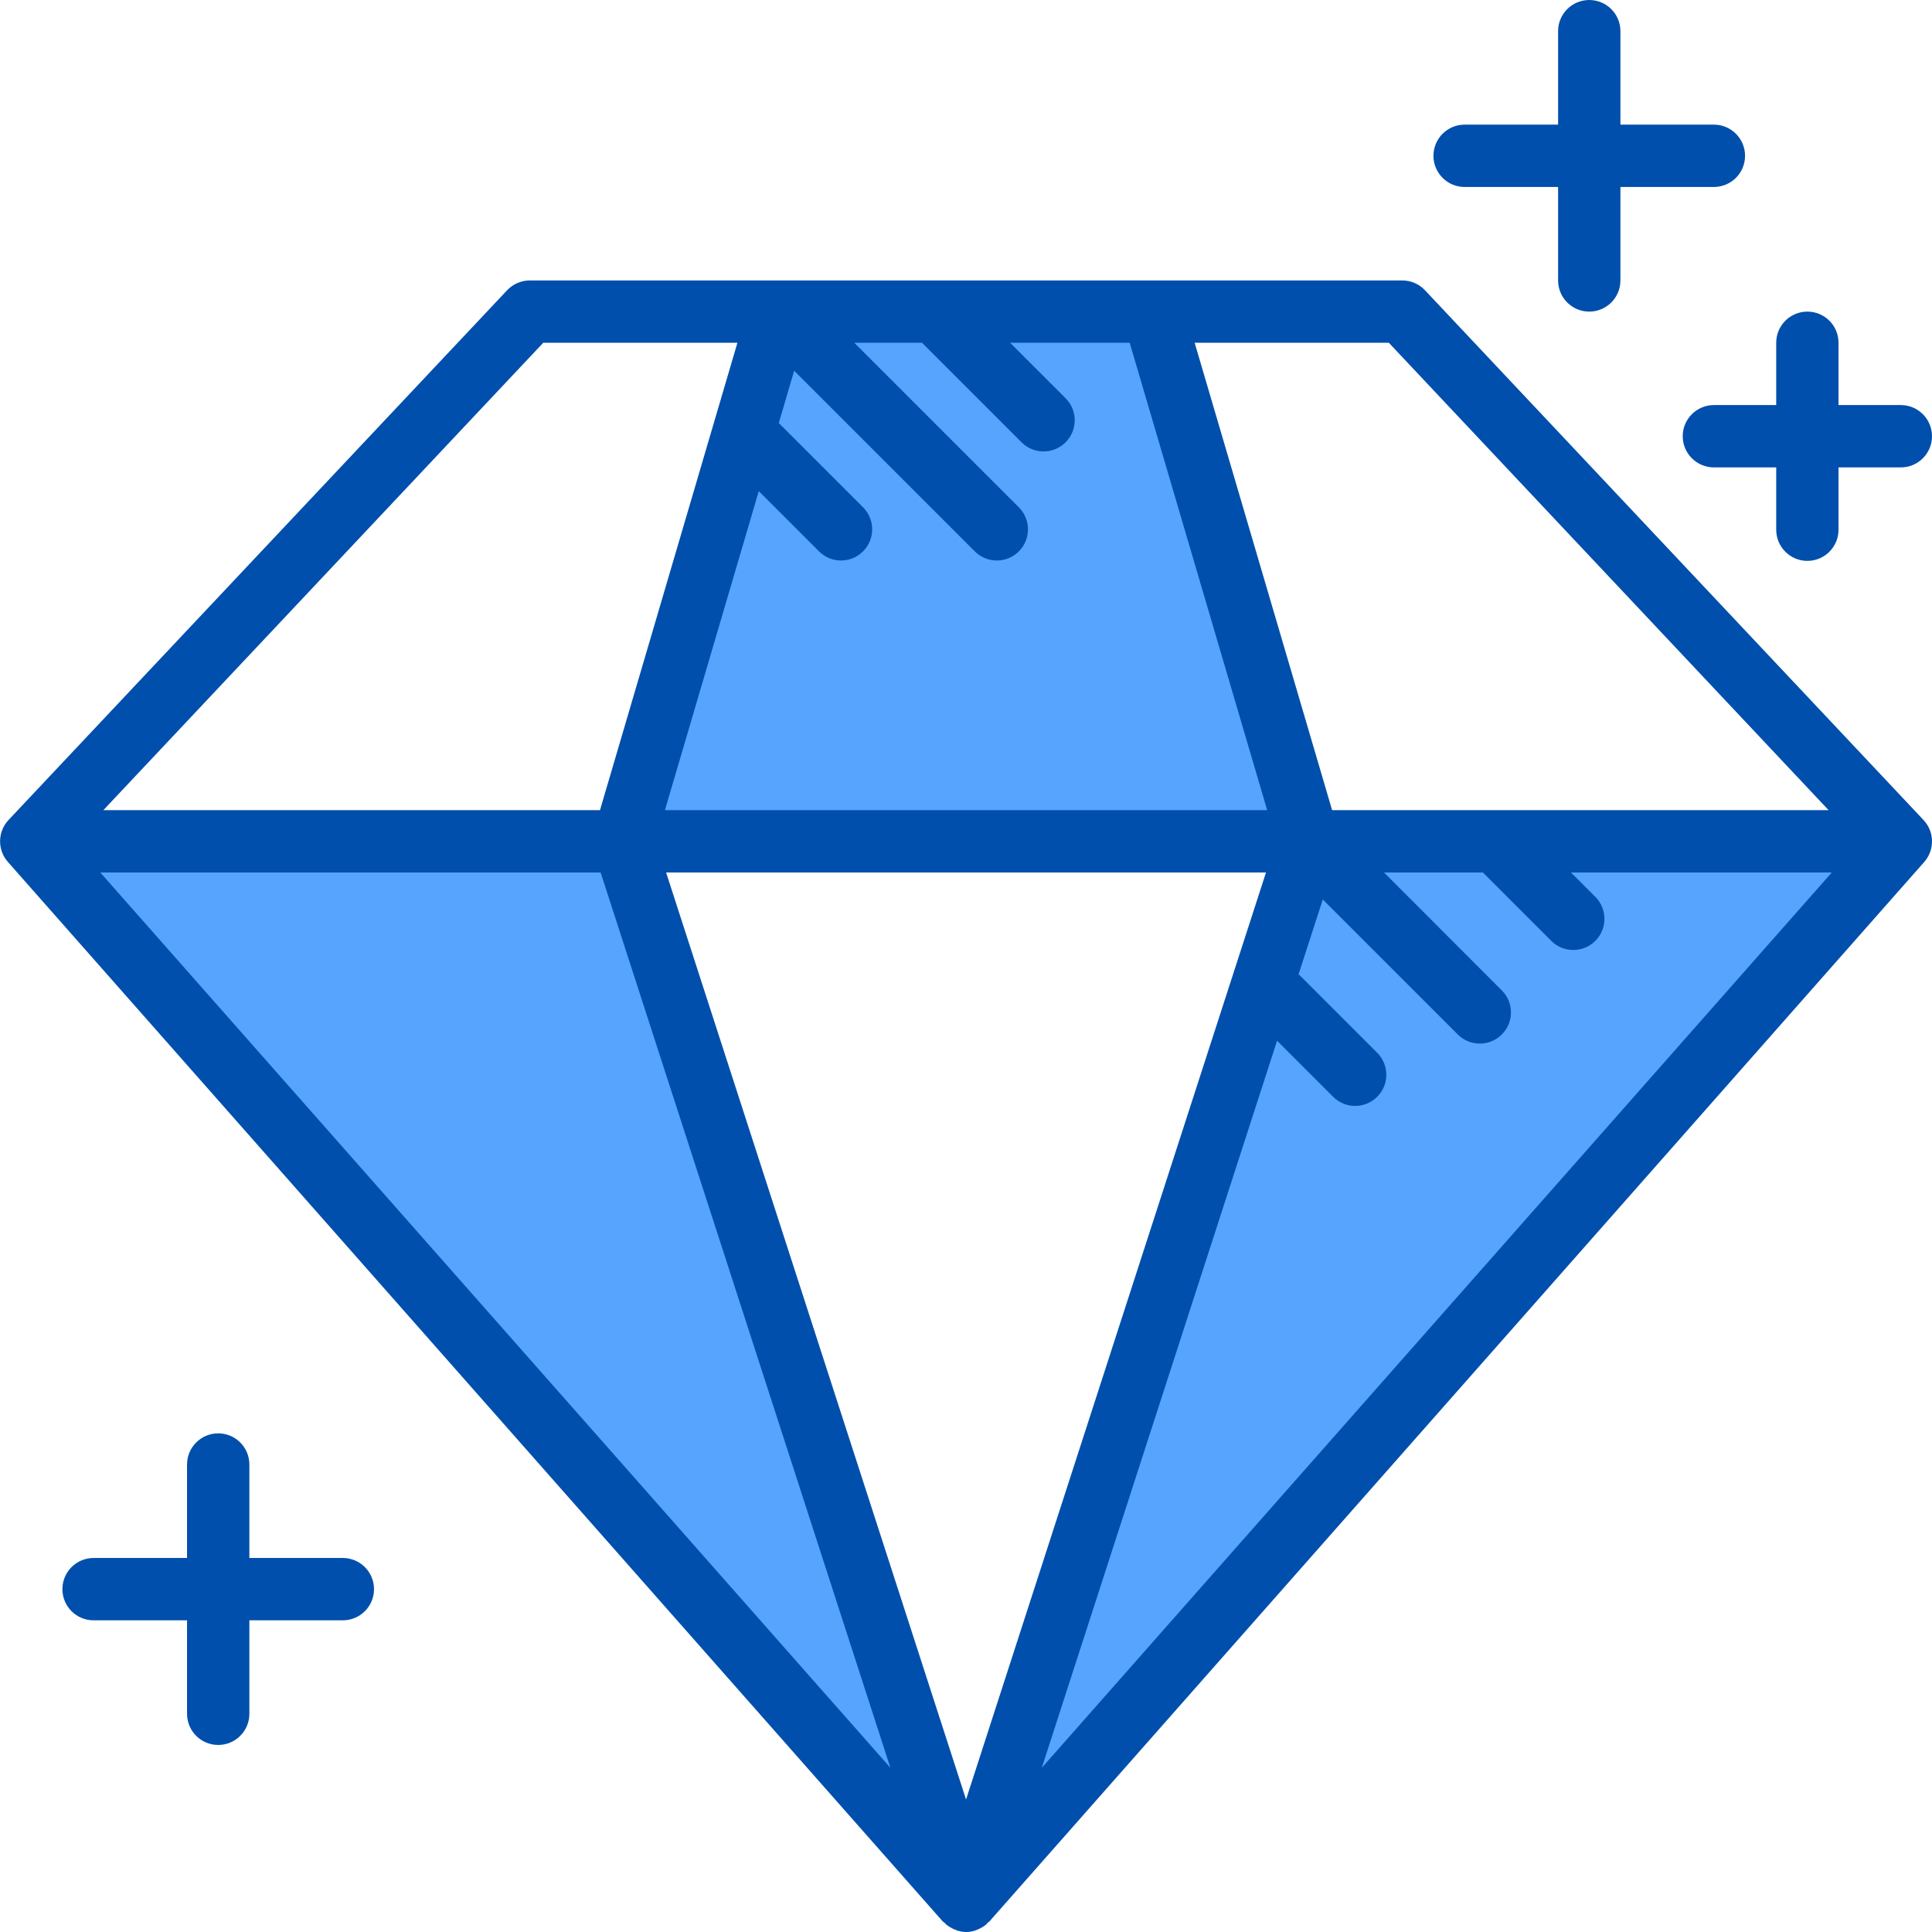
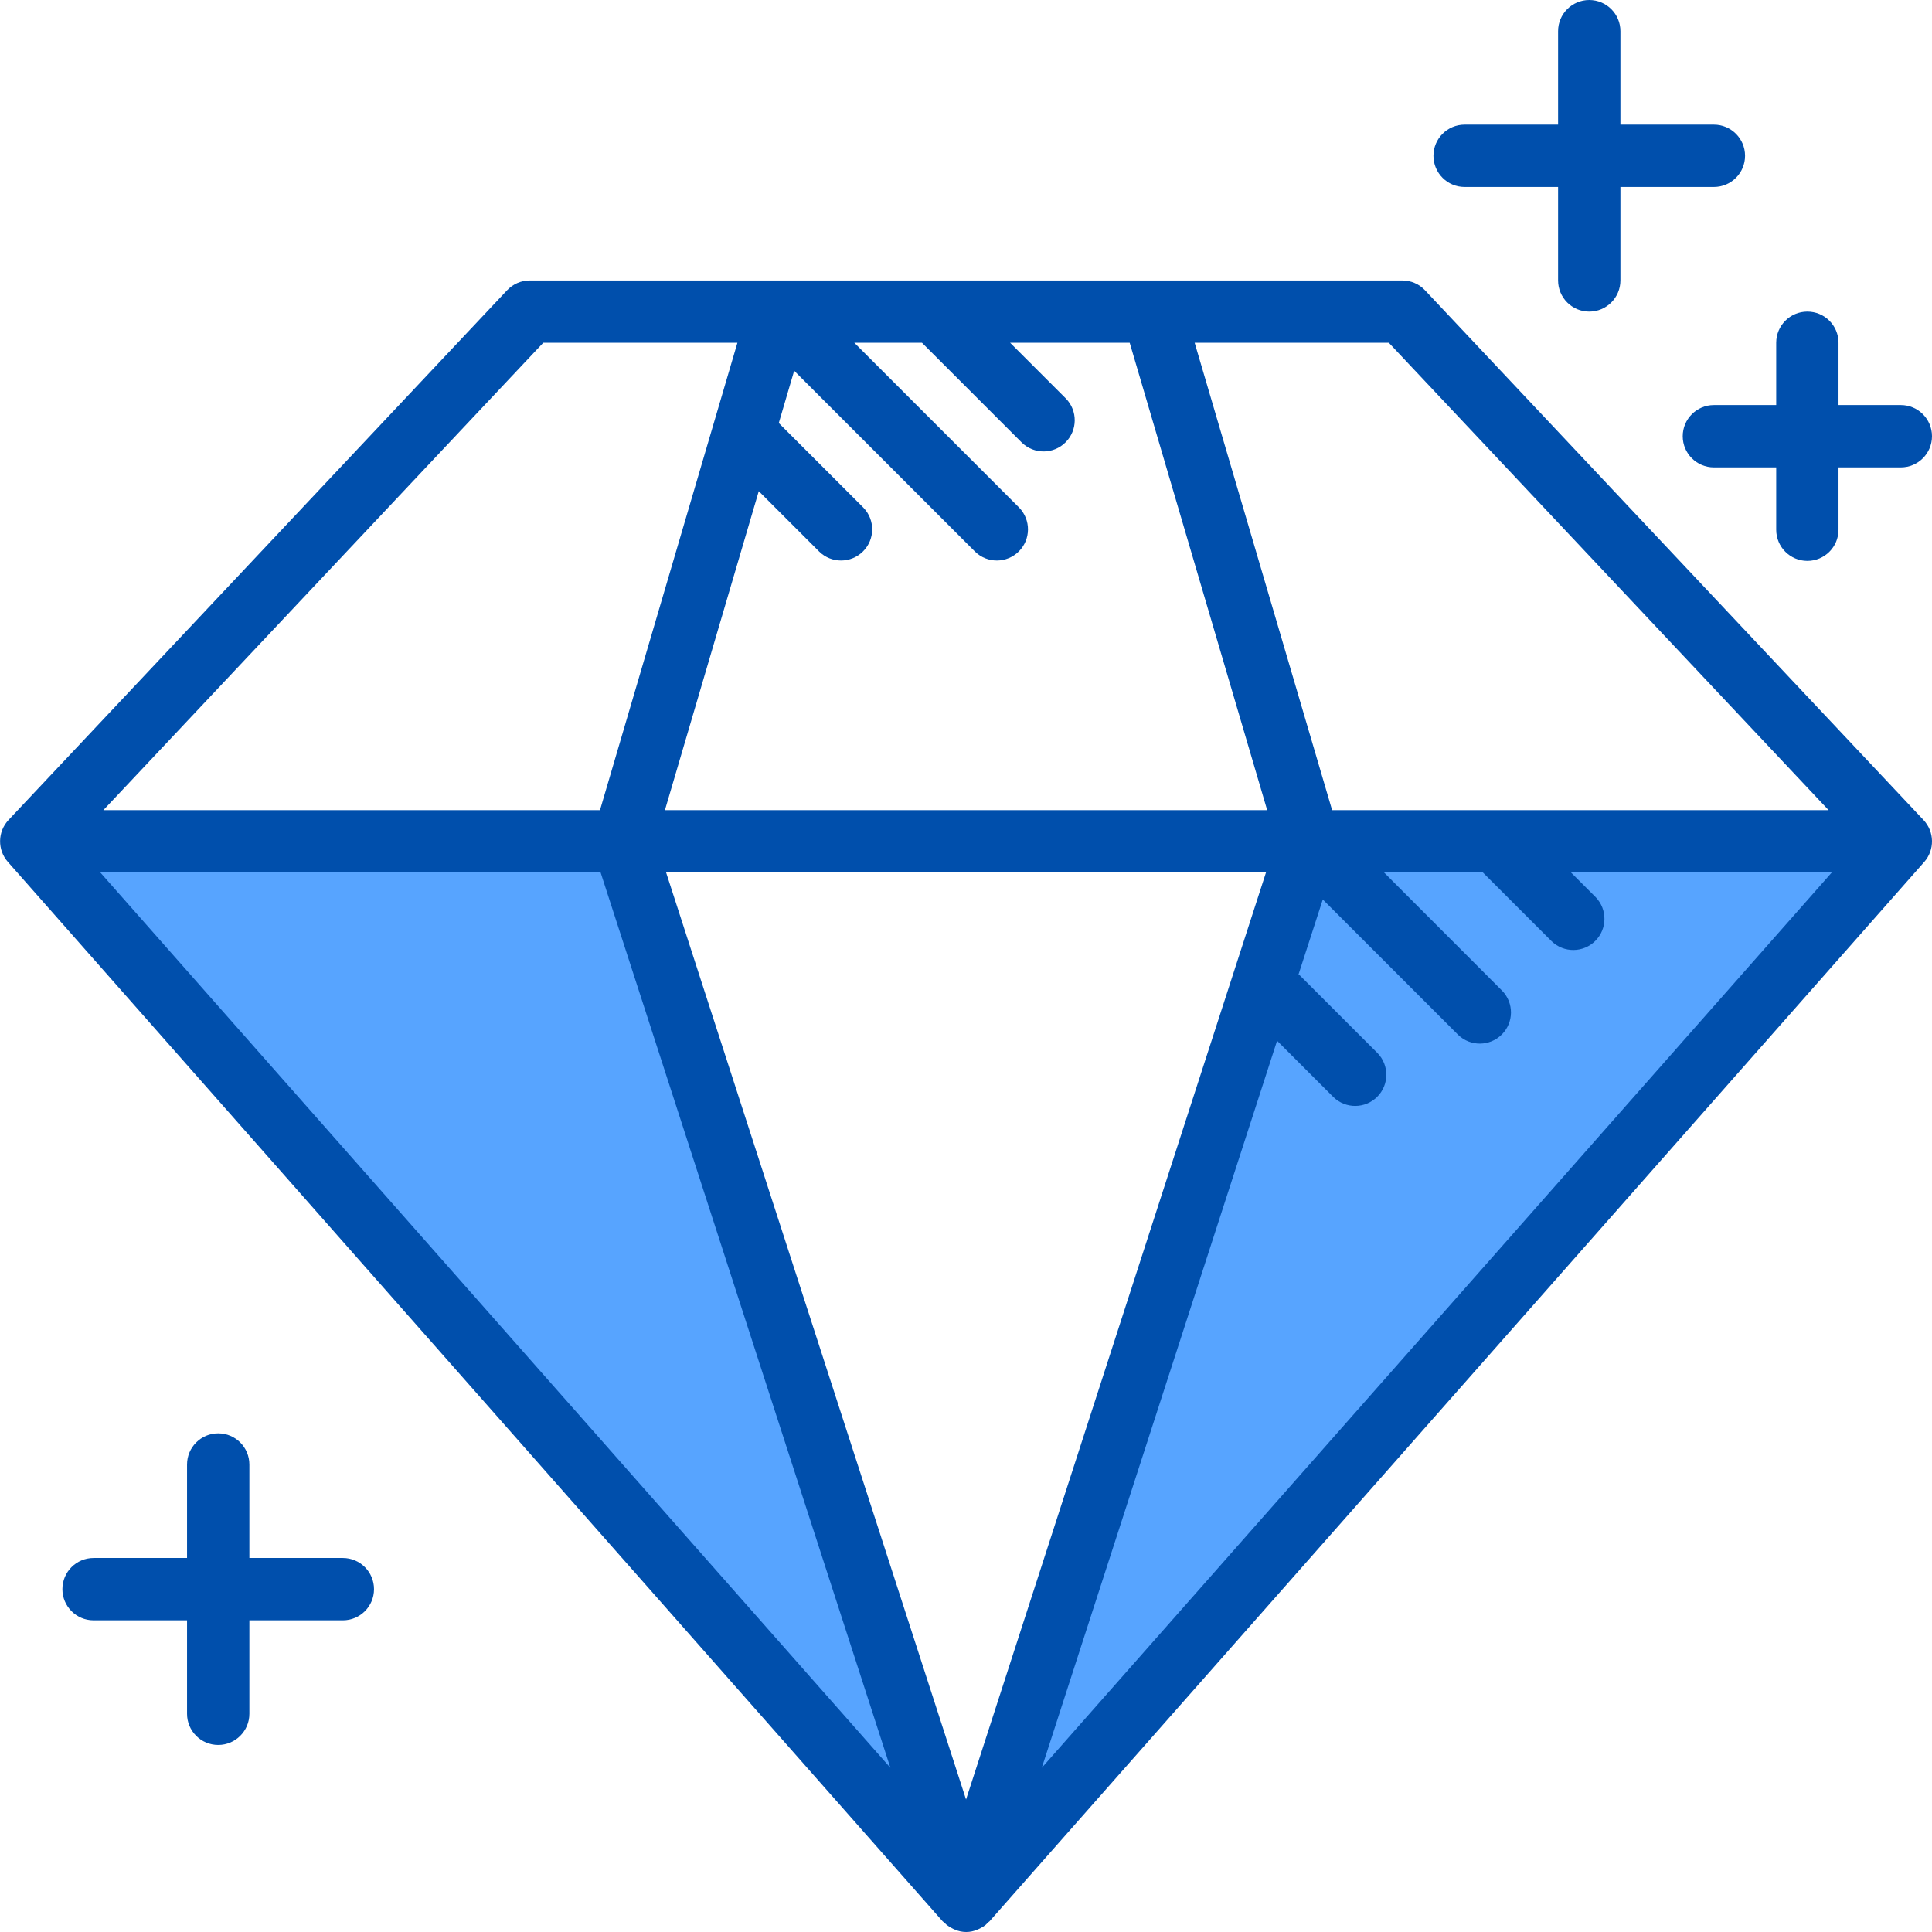
<svg xmlns="http://www.w3.org/2000/svg" width="80" height="80" viewBox="0 0 80 80" fill="none">
  <g clip-path="url(#clip0)">
-     <path d="M54.195 34.837L47.743 12.903H38.712L43.228 17.419L38.712 12.903H32.26L41.292 21.934L32.26 12.903L25.809 34.837H54.195ZM34.841 21.934L30.97 18.064L34.841 21.934Z" fill="#57A4FF" />
    <path d="M25.809 34.837H1.294L40.002 78.706L25.809 34.837Z" fill="#57A4FF" />
    <path d="M65.162 38.063L61.937 34.837H54.195L61.291 41.934L54.195 34.837L40.002 78.706L78.71 34.837H61.937L65.162 38.063ZM52.905 41.288L56.13 44.514L52.905 41.288Z" fill="#57A4FF" />
    <path d="M59.005 12.018C58.761 11.759 58.421 11.613 58.066 11.613H21.938C21.582 11.613 21.243 11.759 20.999 12.018L0.355 33.952C-0.102 34.437 -0.115 35.19 0.326 35.69L39.034 79.559C39.052 79.58 39.079 79.588 39.099 79.607C39.131 79.642 39.165 79.675 39.2 79.706C39.264 79.756 39.332 79.799 39.403 79.835C39.444 79.859 39.488 79.88 39.532 79.898C39.834 80.034 40.18 80.034 40.482 79.898C40.526 79.881 40.565 79.859 40.611 79.837C40.682 79.799 40.75 79.757 40.813 79.707C40.846 79.677 40.876 79.644 40.905 79.61C40.924 79.59 40.951 79.583 40.97 79.562L79.678 35.693C80.118 35.193 80.106 34.44 79.649 33.955L59.005 12.018ZM24.87 36.128L36.869 73.2L4.153 36.128H24.87ZM31.419 20.338L33.929 22.847C34.434 23.336 35.24 23.329 35.737 22.831C36.235 22.334 36.242 21.529 35.753 21.022L32.248 17.517L32.885 15.352L40.38 22.847C40.886 23.336 41.691 23.329 42.189 22.831C42.686 22.334 42.693 21.529 42.204 21.022L35.375 14.193H38.177L42.315 18.331C42.821 18.82 43.626 18.813 44.124 18.315C44.622 17.817 44.629 17.013 44.14 16.506L41.826 14.193H46.778L52.471 33.547H27.533L31.419 20.338ZM52.422 36.128L40.002 74.514L27.582 36.128H52.422ZM52.881 43.095L55.218 45.432C55.724 45.92 56.529 45.914 57.027 45.416C57.525 44.918 57.531 44.114 57.042 43.607L53.817 40.382C53.802 40.368 53.783 40.364 53.769 40.349L54.774 37.246L60.379 42.851C60.885 43.34 61.69 43.333 62.188 42.835C62.685 42.338 62.693 41.533 62.204 41.027L57.31 36.128H61.402L64.25 38.975C64.756 39.464 65.561 39.457 66.059 38.959C66.556 38.462 66.563 37.657 66.074 37.151L65.051 36.128H75.85L43.139 73.2L52.881 43.095ZM75.719 33.547H55.16L49.468 14.193H57.508L75.719 33.547ZM22.495 14.193H30.535L24.844 33.547H4.28L22.495 14.193Z" fill="#004FAC" />
    <path d="M70.968 16.773C70.256 16.773 69.678 17.351 69.678 18.064C69.678 18.776 70.256 19.354 70.968 19.354H73.549V21.934C73.549 22.647 74.127 23.225 74.839 23.225C75.552 23.225 76.129 22.647 76.129 21.934V19.354H78.71C79.422 19.354 80 18.776 80 18.064C80 17.351 79.422 16.773 78.71 16.773H76.129V14.193C76.129 13.48 75.552 12.903 74.839 12.903C74.127 12.903 73.549 13.48 73.549 14.193V16.773H70.968Z" fill="#004FAC" />
    <path d="M60.646 7.742H64.517V11.612C64.517 12.325 65.095 12.903 65.807 12.903C66.52 12.903 67.098 12.325 67.098 11.612V7.742H70.968C71.681 7.742 72.259 7.164 72.259 6.451C72.259 5.739 71.681 5.161 70.968 5.161H67.098V1.29C67.098 0.578 66.52 0 65.807 0C65.095 0 64.517 0.578 64.517 1.29V5.161H60.646C59.934 5.161 59.356 5.739 59.356 6.451C59.356 7.164 59.934 7.742 60.646 7.742Z" fill="#004FAC" />
    <path d="M14.197 64.513H10.326V60.643C10.326 59.93 9.748 59.352 9.036 59.352C8.323 59.352 7.745 59.93 7.745 60.643V64.513H3.874C3.162 64.513 2.584 65.091 2.584 65.804C2.584 66.516 3.162 67.094 3.874 67.094H7.745V70.965C7.745 71.677 8.323 72.255 9.036 72.255C9.748 72.255 10.326 71.677 10.326 70.965V67.094H14.197C14.909 67.094 15.487 66.516 15.487 65.804C15.487 65.091 14.909 64.513 14.197 64.513Z" fill="#004FAC" />
  </g>
  <defs>
    <clipPath id="clip0">
      <rect width="80" height="80" fill="white" />
    </clipPath>
  </defs>
</svg>